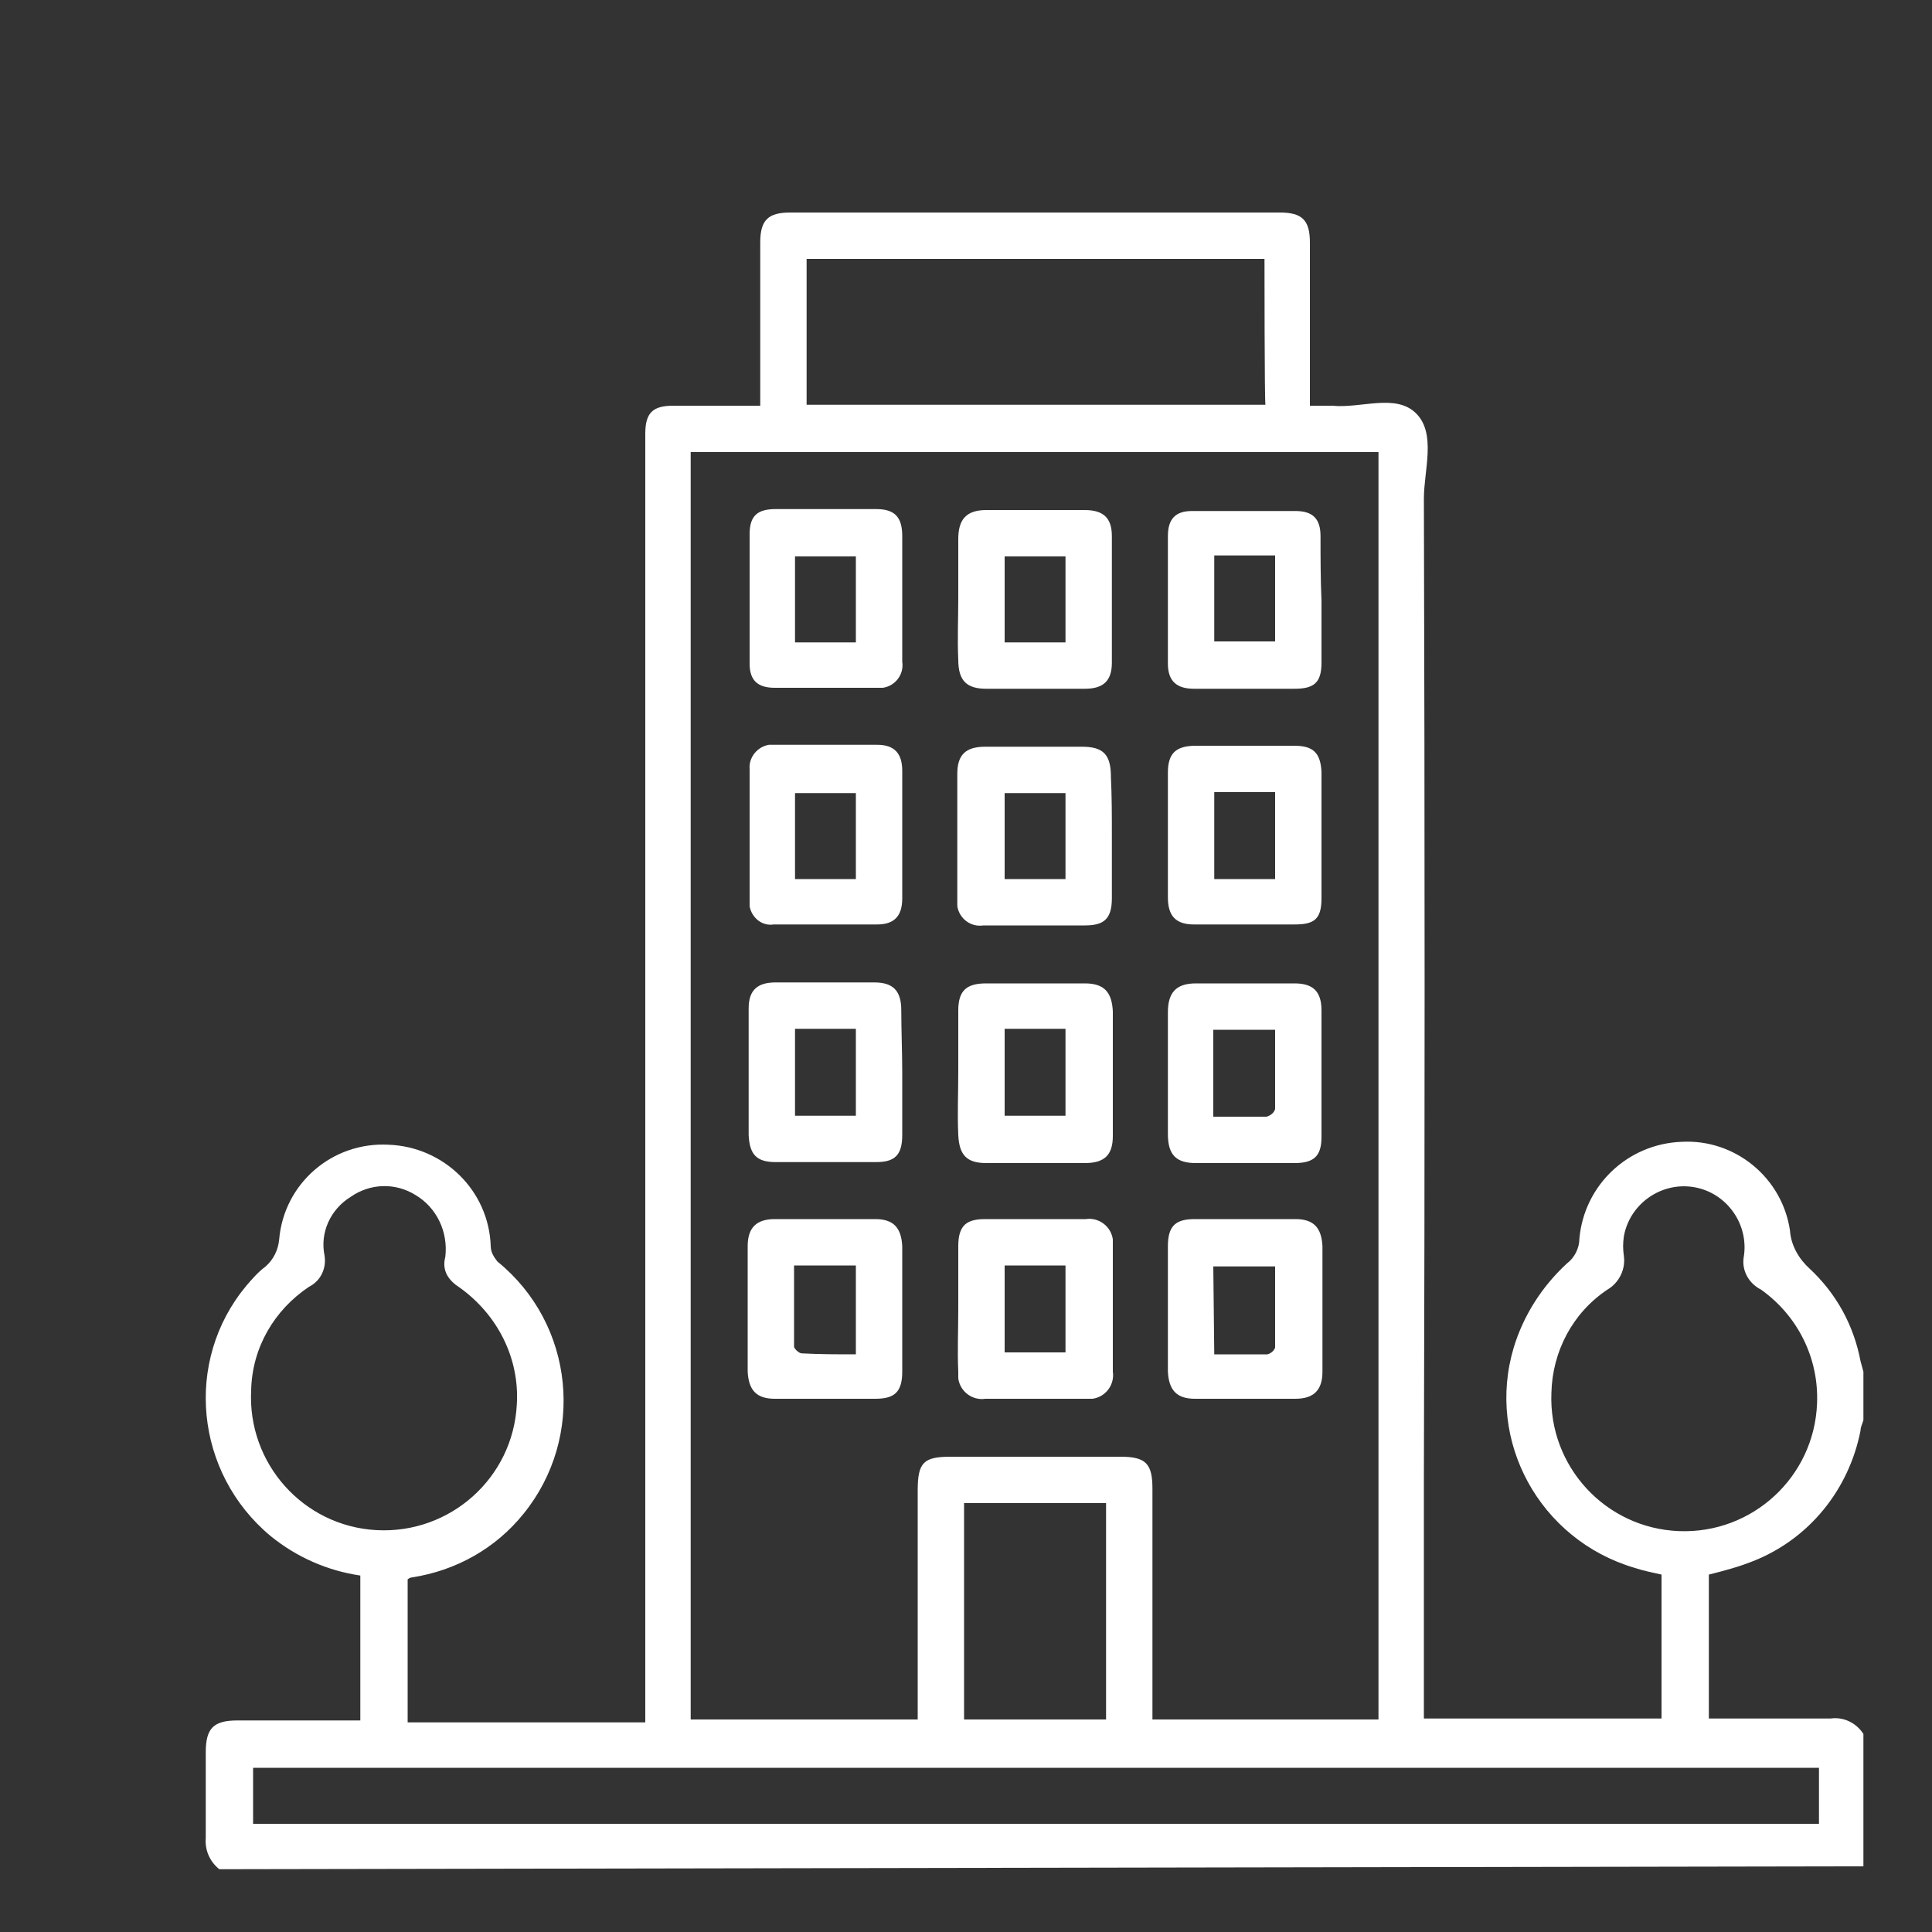
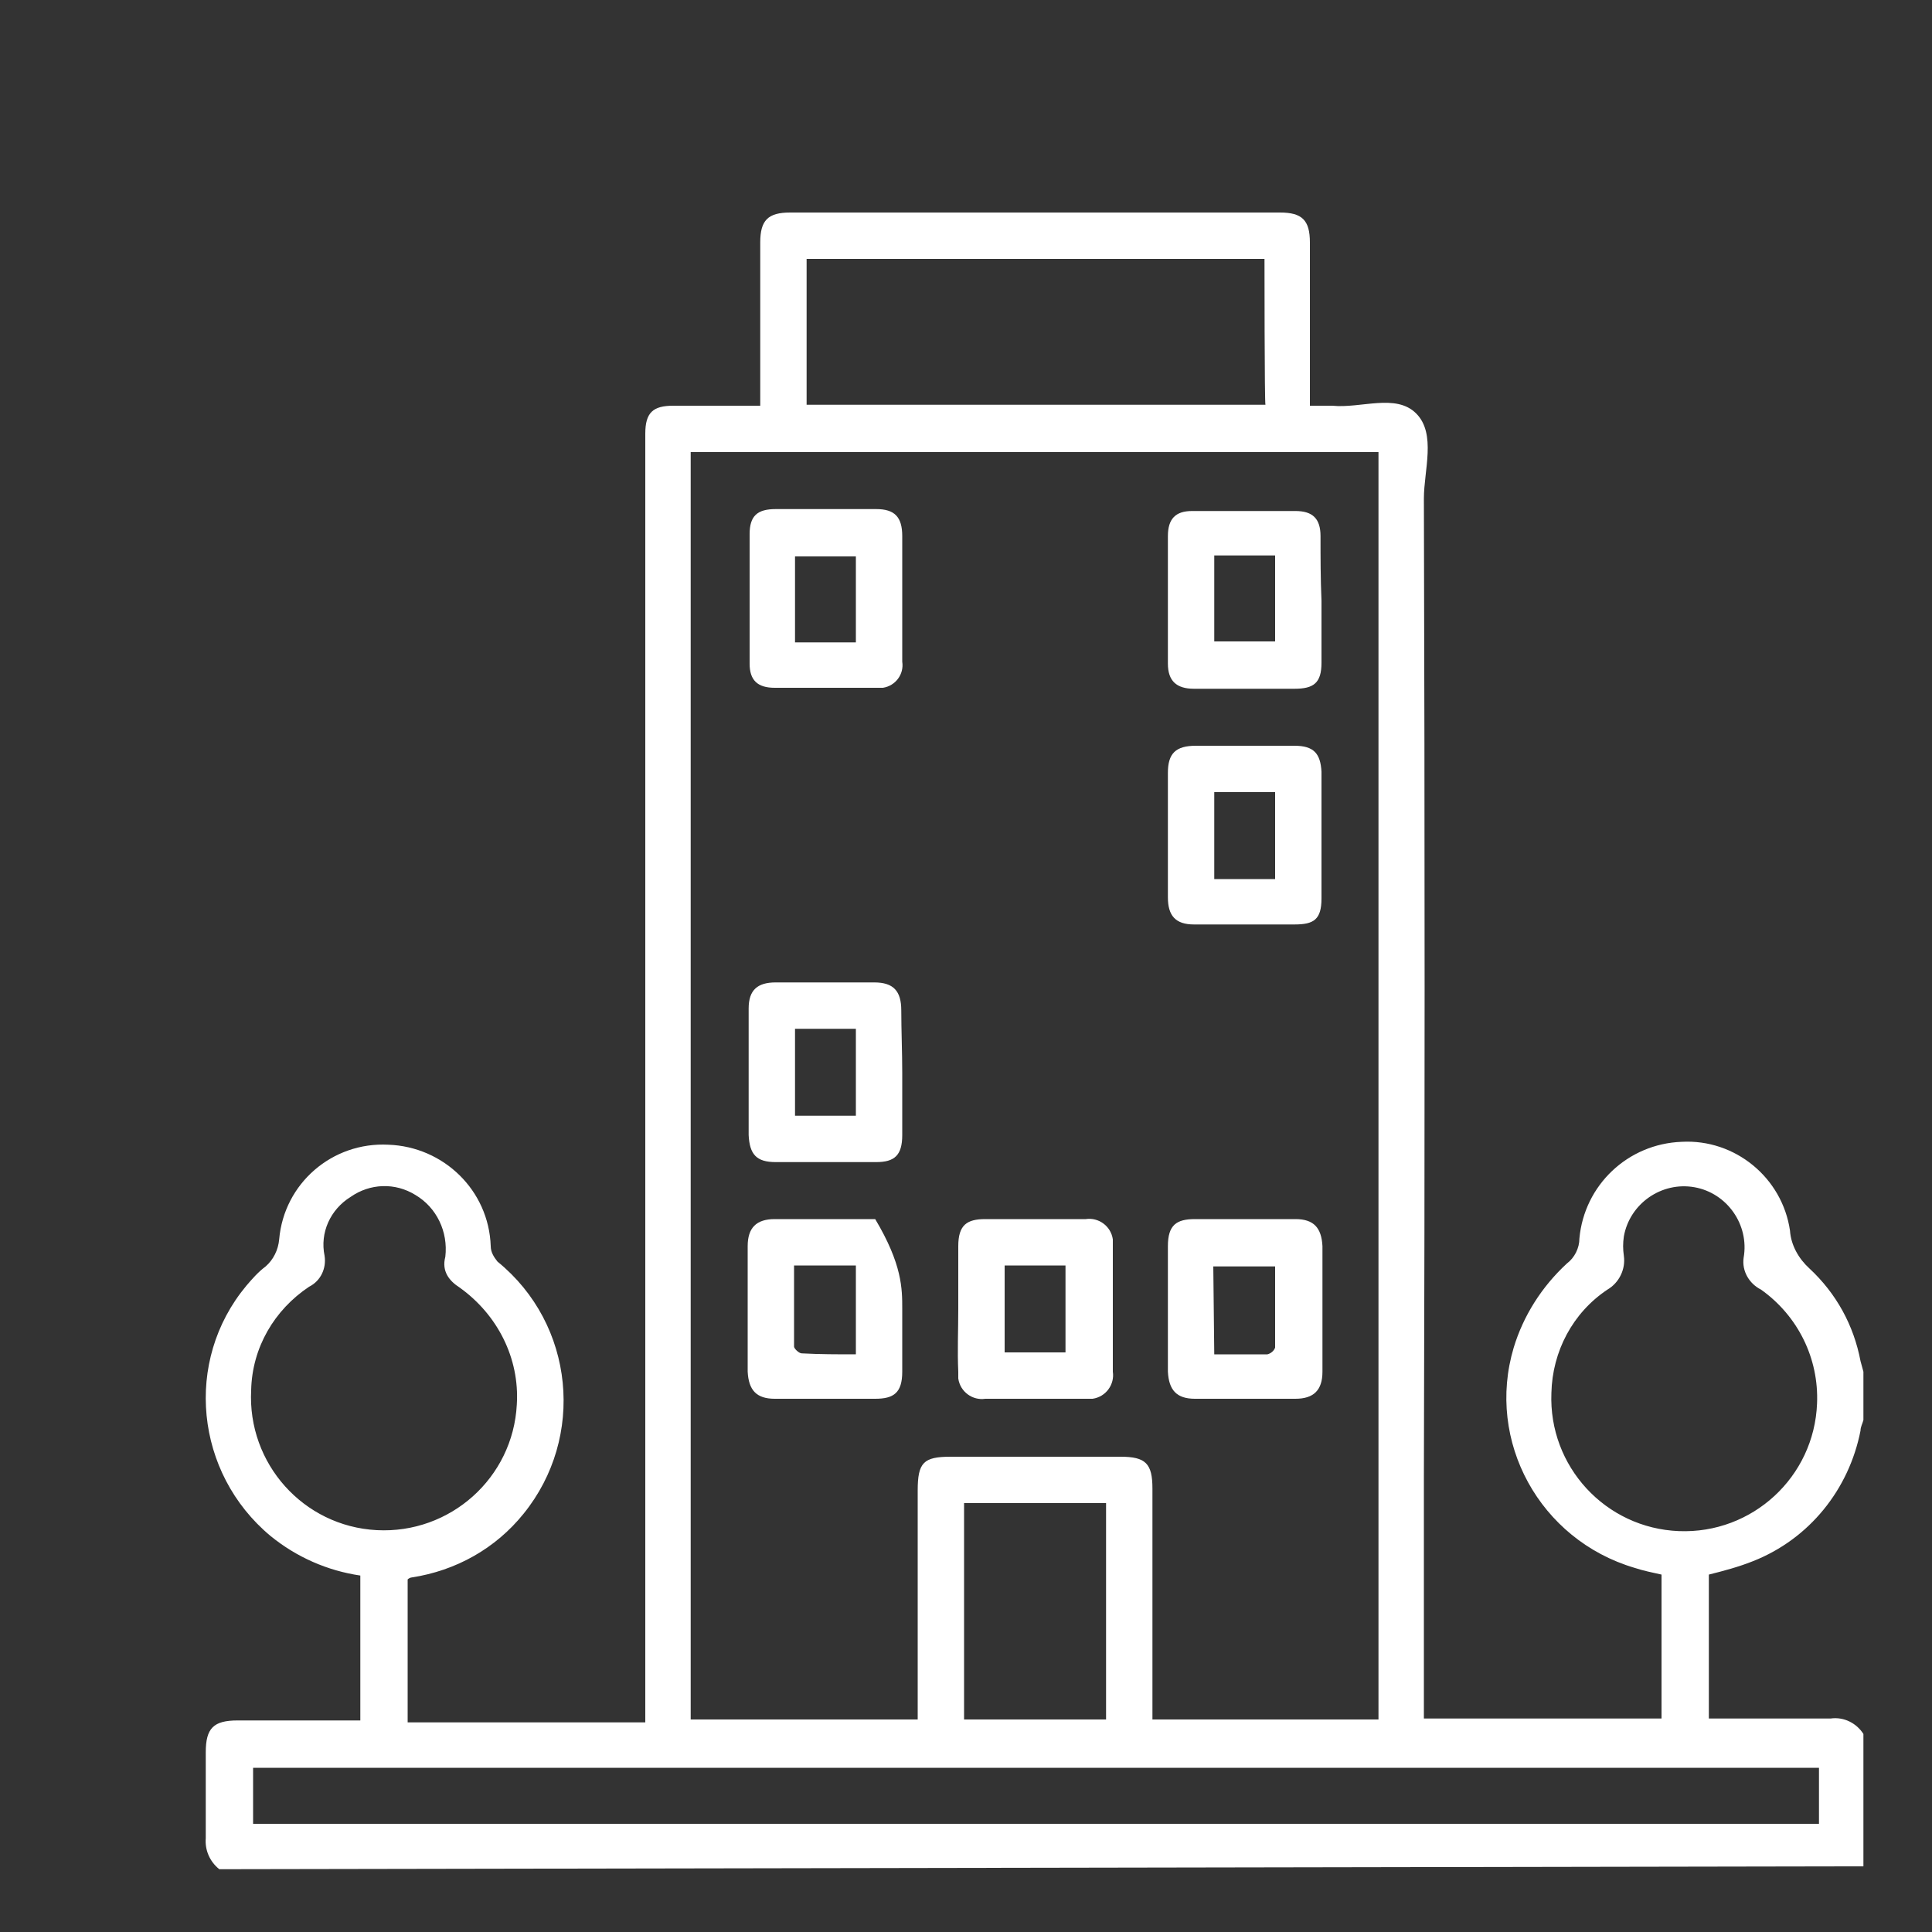
<svg xmlns="http://www.w3.org/2000/svg" id="Capa_1" x="0px" y="0px" viewBox="0 0 200 200" style="enable-background:new 0 0 200 200;" xml:space="preserve">
  <rect x="0" y="0" width="200" height="200" fill="#333333" stroke="none" />
  <style type="text/css">
	.st0{fill:#FFFFFF;}
</style>
  <g>
    <path class="st0" d="M22.7,193.5c-1-0.8-1.5-2-1.4-3.2c0-3,0-5.9,0-8.9c0-2.5,0.8-3.3,3.3-3.3c4.1,0,8.4,0,12.7,0v-15   c-3.4-0.5-6.6-1.9-9.3-4.1c-7.8-6.5-9-18.1-2.5-25.9c0.6-0.7,1.2-1.4,2-2c0.8-0.7,1.3-1.7,1.4-2.8c0.5-5.8,5.5-10.1,11.3-9.8   c5.7,0.2,10.4,4.7,10.6,10.5c0,0.6,0.3,1.1,0.7,1.6c8,6.5,9.1,18.2,2.7,26.1c-2.9,3.6-7,5.9-11.6,6.6c-0.1,0-0.3,0.1-0.4,0.2v14.8   h24.6V46.6c0-0.6,0-1.1,0-1.7c0-2.2,0.8-2.9,2.9-2.9c2.9,0,5.8,0,9,0v-1.8c0-5,0-10.1,0-15.1c0-2.3,0.8-3.1,3.1-3.1h50.7   c2.3,0,3.1,0.8,3.1,3.1c0,5,0,9.9,0,14.9v2c0.9,0,1.6,0,2.3,0c3,0.3,6.6-1.3,8.7,0.8c2.1,2.1,0.8,5.9,0.8,8.8   c0.1,33.8,0.1,67.6,0,101.3v25h24.6v-14.9c-0.9-0.2-1.9-0.4-2.8-0.7c-9.8-2.9-15.4-13.1-12.5-22.8c1-3.3,2.9-6.3,5.5-8.7   c0.8-0.6,1.3-1.6,1.3-2.6c0.5-5.5,5-9.8,10.6-10c5.5-0.3,10.4,3.7,11.2,9.2c0.1,1.5,0.9,2.9,2,3.9c2.8,2.6,4.6,5.9,5.3,9.6   c0.1,0.4,0.2,0.7,0.3,1.1v5c-0.1,0.4-0.3,0.7-0.3,1.1c-1.2,6.1-5.3,11.2-11.1,13.5c-1.5,0.6-3,1-4.6,1.4v14.9c4.3,0,8.5,0,12.6,0   c1.4-0.2,2.7,0.5,3.4,1.6v13.7L22.7,193.5z M142.7,178.1V46.8H71.5V178H95v-23.7c0-2.9,0.6-3.5,3.4-3.5H116c2.6,0,3.3,0.7,3.3,3.3   c0,7.4,0,14.7,0,22.1v1.8H142.7z M188.2,183H26.2v5.8h162.1V183z M130.9,26.8H83.5v15.1h47.5C130.9,41.9,130.9,26.8,130.9,26.8z    M46.1,130.1c0.3-2.6-0.9-5.1-3.1-6.4c-2.1-1.3-4.7-1.2-6.7,0.2c-2.1,1.3-3.2,3.7-2.7,6.1c0.2,1.3-0.4,2.6-1.6,3.2   c-3.6,2.4-5.9,6.3-6,10.7c-0.4,7.6,5.4,14.1,13,14.5c7.6,0.4,14.1-5.4,14.5-13c0.3-4.8-2-9.3-5.9-12.1   C46.5,132.6,45.7,131.6,46.1,130.1z M160.6,144.2c-0.3,7.6,5.6,14,13.2,14.3c7.6,0.3,14-5.6,14.3-13.2c0.2-4.7-2-9.1-5.8-11.8   c-1.2-0.6-2-1.9-1.8-3.3c0.6-3.4-1.7-6.7-5.1-7.3c-3.4-0.6-6.7,1.7-7.3,5.1c-0.1,0.7-0.1,1.3,0,2c0.2,1.4-0.5,2.8-1.7,3.5   C162.8,135.9,160.7,139.9,160.6,144.2z M99.8,155.7V178h14.7v-22.4H99.8z" />
-     <path class="st0" d="M99.2,110.9c0-2,0-4.2,0-6.3s0.9-2.8,2.9-2.8c3.4,0,6.8,0,10.2,0c2,0,2.8,0.9,2.9,2.9c0,4.3,0,8.6,0,12.9   c0,2-0.9,2.8-2.9,2.8c-3.4,0-6.8,0-10.2,0c-2,0-2.8-0.8-2.9-2.9C99.1,115.4,99.2,113.1,99.2,110.9z M104,106.5v9h6.3v-9H104z" />
    <path class="st0" d="M99.2,135.5c0-2.2,0-4.3,0-6.5c0-2.2,0.9-2.8,2.8-2.8c3.5,0,6.9,0,10.4,0c1.3-0.2,2.6,0.7,2.8,2.1   c0,0.2,0,0.5,0,0.7c0,4.3,0,8.7,0,13c0.2,1.3-0.7,2.6-2.1,2.8c-0.2,0-0.5,0-0.7,0c-3.5,0-6.9,0-10.4,0c-1.3,0.2-2.6-0.7-2.8-2.1   c0-0.2,0-0.5,0-0.7C99.1,139.9,99.2,137.7,99.2,135.5z M104,131v9h6.3v-9H104z" />
-     <path class="st0" d="M99.2,61.9c0-2,0-4.1,0-6.1c0-2,0.8-3,2.9-3c3.4,0,6.8,0,10.2,0c1.9,0,2.8,0.8,2.8,2.7c0,4.4,0,8.7,0,13.1   c0,1.9-0.9,2.7-2.8,2.7h-10.2c-2,0-2.9-0.8-2.9-3C99.1,66.2,99.2,64,99.2,61.9z M110.3,66.5v-8.9H104v8.9H110.3z" />
-     <path class="st0" d="M93.4,135.5c0,2.2,0,4.3,0,6.5c0,2.2-0.9,2.8-2.8,2.8c-3.4,0-6.9,0-10.4,0c-1.9,0-2.7-0.9-2.8-2.8   c0-4.3,0-8.7,0-13c0-1.9,0.9-2.8,2.8-2.8c3.5,0,6.9,0,10.4,0c1.9,0,2.7,0.9,2.8,2.8C93.4,130.9,93.4,133.4,93.4,135.5z M88.6,140.2   V131h-6.4c0,2.9,0,5.6,0,8.4c0,0.2,0.5,0.7,0.8,0.7C84.9,140.2,86.7,140.2,88.6,140.2z" />
+     <path class="st0" d="M93.4,135.5c0,2.2,0,4.3,0,6.5c0,2.2-0.9,2.8-2.8,2.8c-3.4,0-6.9,0-10.4,0c-1.9,0-2.7-0.9-2.8-2.8   c0-4.3,0-8.7,0-13c0-1.9,0.9-2.8,2.8-2.8c3.5,0,6.9,0,10.4,0C93.4,130.9,93.4,133.4,93.4,135.5z M88.6,140.2   V131h-6.4c0,2.9,0,5.6,0,8.4c0,0.2,0.5,0.7,0.8,0.7C84.9,140.2,86.7,140.2,88.6,140.2z" />
    <path class="st0" d="M120.9,135.5c0-2.2,0-4.3,0-6.5c0-2.2,0.9-2.8,2.8-2.8c3.4,0,6.9,0,10.4,0c1.9,0,2.7,0.9,2.8,2.8   c0,4.3,0,8.7,0,13c0,1.9-0.9,2.8-2.8,2.8c-3.5,0-6.9,0-10.4,0c-1.9,0-2.7-0.9-2.8-2.8C120.9,140.1,120.9,137.7,120.9,135.5z    M125.7,140.2c1.9,0,3.7,0,5.5,0c0.4-0.1,0.7-0.4,0.8-0.7c0-2.8,0-5.5,0-8.4h-6.4L125.7,140.2z" />
-     <path class="st0" d="M115.1,86.5c0,2.2,0,4.4,0,6.5c0,2.2-0.9,2.8-2.8,2.8c-3.5,0-7,0-10.5,0c-1.3,0.2-2.5-0.7-2.7-2   c0-0.2,0-0.5,0-0.7c0-4.3,0-8.7,0-13c0-2,0.9-2.8,2.9-2.8h10c2.2,0,3,0.8,3,3.1C115.1,82.5,115.1,84.4,115.1,86.5z M110.3,91v-8.9   H104V91H110.3z" />
-     <path class="st0" d="M120.9,110.9c0-2,0-4.1,0-6.1s0.8-3,2.9-3c3.4,0,6.8,0,10.2,0c1.9,0,2.8,0.8,2.8,2.8c0,4.4,0,8.7,0,13.1   c0,2-0.8,2.7-2.8,2.7c-3.4,0-6.8,0-10.2,0c-2,0-2.9-0.8-2.9-3C120.9,115.2,120.9,113.1,120.9,110.9z M125.6,115.6   c1.9,0,3.7,0,5.5,0c0.4-0.1,0.8-0.4,0.9-0.8c0-2.7,0-5.4,0-8.2h-6.4L125.6,115.6z" />
    <path class="st0" d="M93.4,111.1c0,2,0,4.3,0,6.4s-0.8,2.8-2.7,2.8c-3.5,0-6.9,0-10.4,0c-2,0-2.7-0.8-2.8-2.8c0-4.4,0-8.7,0-13.1   c0-1.9,0.9-2.7,2.8-2.7c3.4,0,6.8,0,10.2,0c2,0,2.8,0.9,2.8,2.9S93.4,109,93.4,111.1z M82.3,106.5v9h6.3v-9L82.3,106.5z" />
    <path class="st0" d="M136.8,62.2c0,2,0,4.3,0,6.4s-0.8,2.7-2.8,2.7h-10.4c-1.8,0-2.7-0.8-2.7-2.6c0-4.4,0-8.8,0-13.2   c0-1.8,0.8-2.6,2.5-2.6c3.6,0,7.1,0,10.7,0c1.8,0,2.6,0.8,2.6,2.6C136.7,57.6,136.7,59.9,136.8,62.2L136.8,62.2z M125.7,57.5v8.9   h6.3v-8.9H125.7z" />
    <path class="st0" d="M93.4,62c0,2.2,0,4.4,0,6.5c0.2,1.3-0.7,2.5-2,2.7c-0.2,0-0.5,0-0.7,0H80.2c-1.8,0-2.6-0.8-2.6-2.5   c0-4.5,0-8.9,0-13.4c0-1.9,0.8-2.6,2.7-2.6c3.5,0,6.9,0,10.4,0c1.9,0,2.7,0.8,2.7,2.8C93.4,57.4,93.4,59.9,93.4,62z M88.6,66.5   v-8.9h-6.3v8.9L88.6,66.5z" />
-     <path class="st0" d="M93.4,86.5c0,2.2,0,4.4,0,6.5c0,1.8-0.8,2.7-2.6,2.7c-3.6,0-7.1,0-10.7,0c-1.2,0.2-2.3-0.7-2.5-1.9   c0-0.2,0-0.4,0-0.6c0-4.5,0-9,0-13.6c-0.1-1.2,0.8-2.3,2-2.5c0.2,0,0.4,0,0.5,0c3.6,0,7.1,0,10.7,0c1.8,0,2.6,0.9,2.6,2.7   C93.4,82.2,93.4,84.3,93.4,86.5z M88.6,82.1h-6.3V91h6.3V82.1z" />
    <path class="st0" d="M136.8,86.5c0,2.2,0,4.3,0,6.5s-0.8,2.7-2.8,2.7c-3.5,0-6.9,0-10.4,0c-1.9,0-2.7-0.9-2.7-2.8   c0-4.3,0-8.6,0-12.9c0-2,0.8-2.8,2.9-2.8c3.4,0,6.8,0,10.2,0c2,0,2.7,0.8,2.8,2.7C136.8,81.9,136.8,84.3,136.8,86.5z M125.7,82V91   h6.3V82L125.7,82z" />
  </g>
</svg>